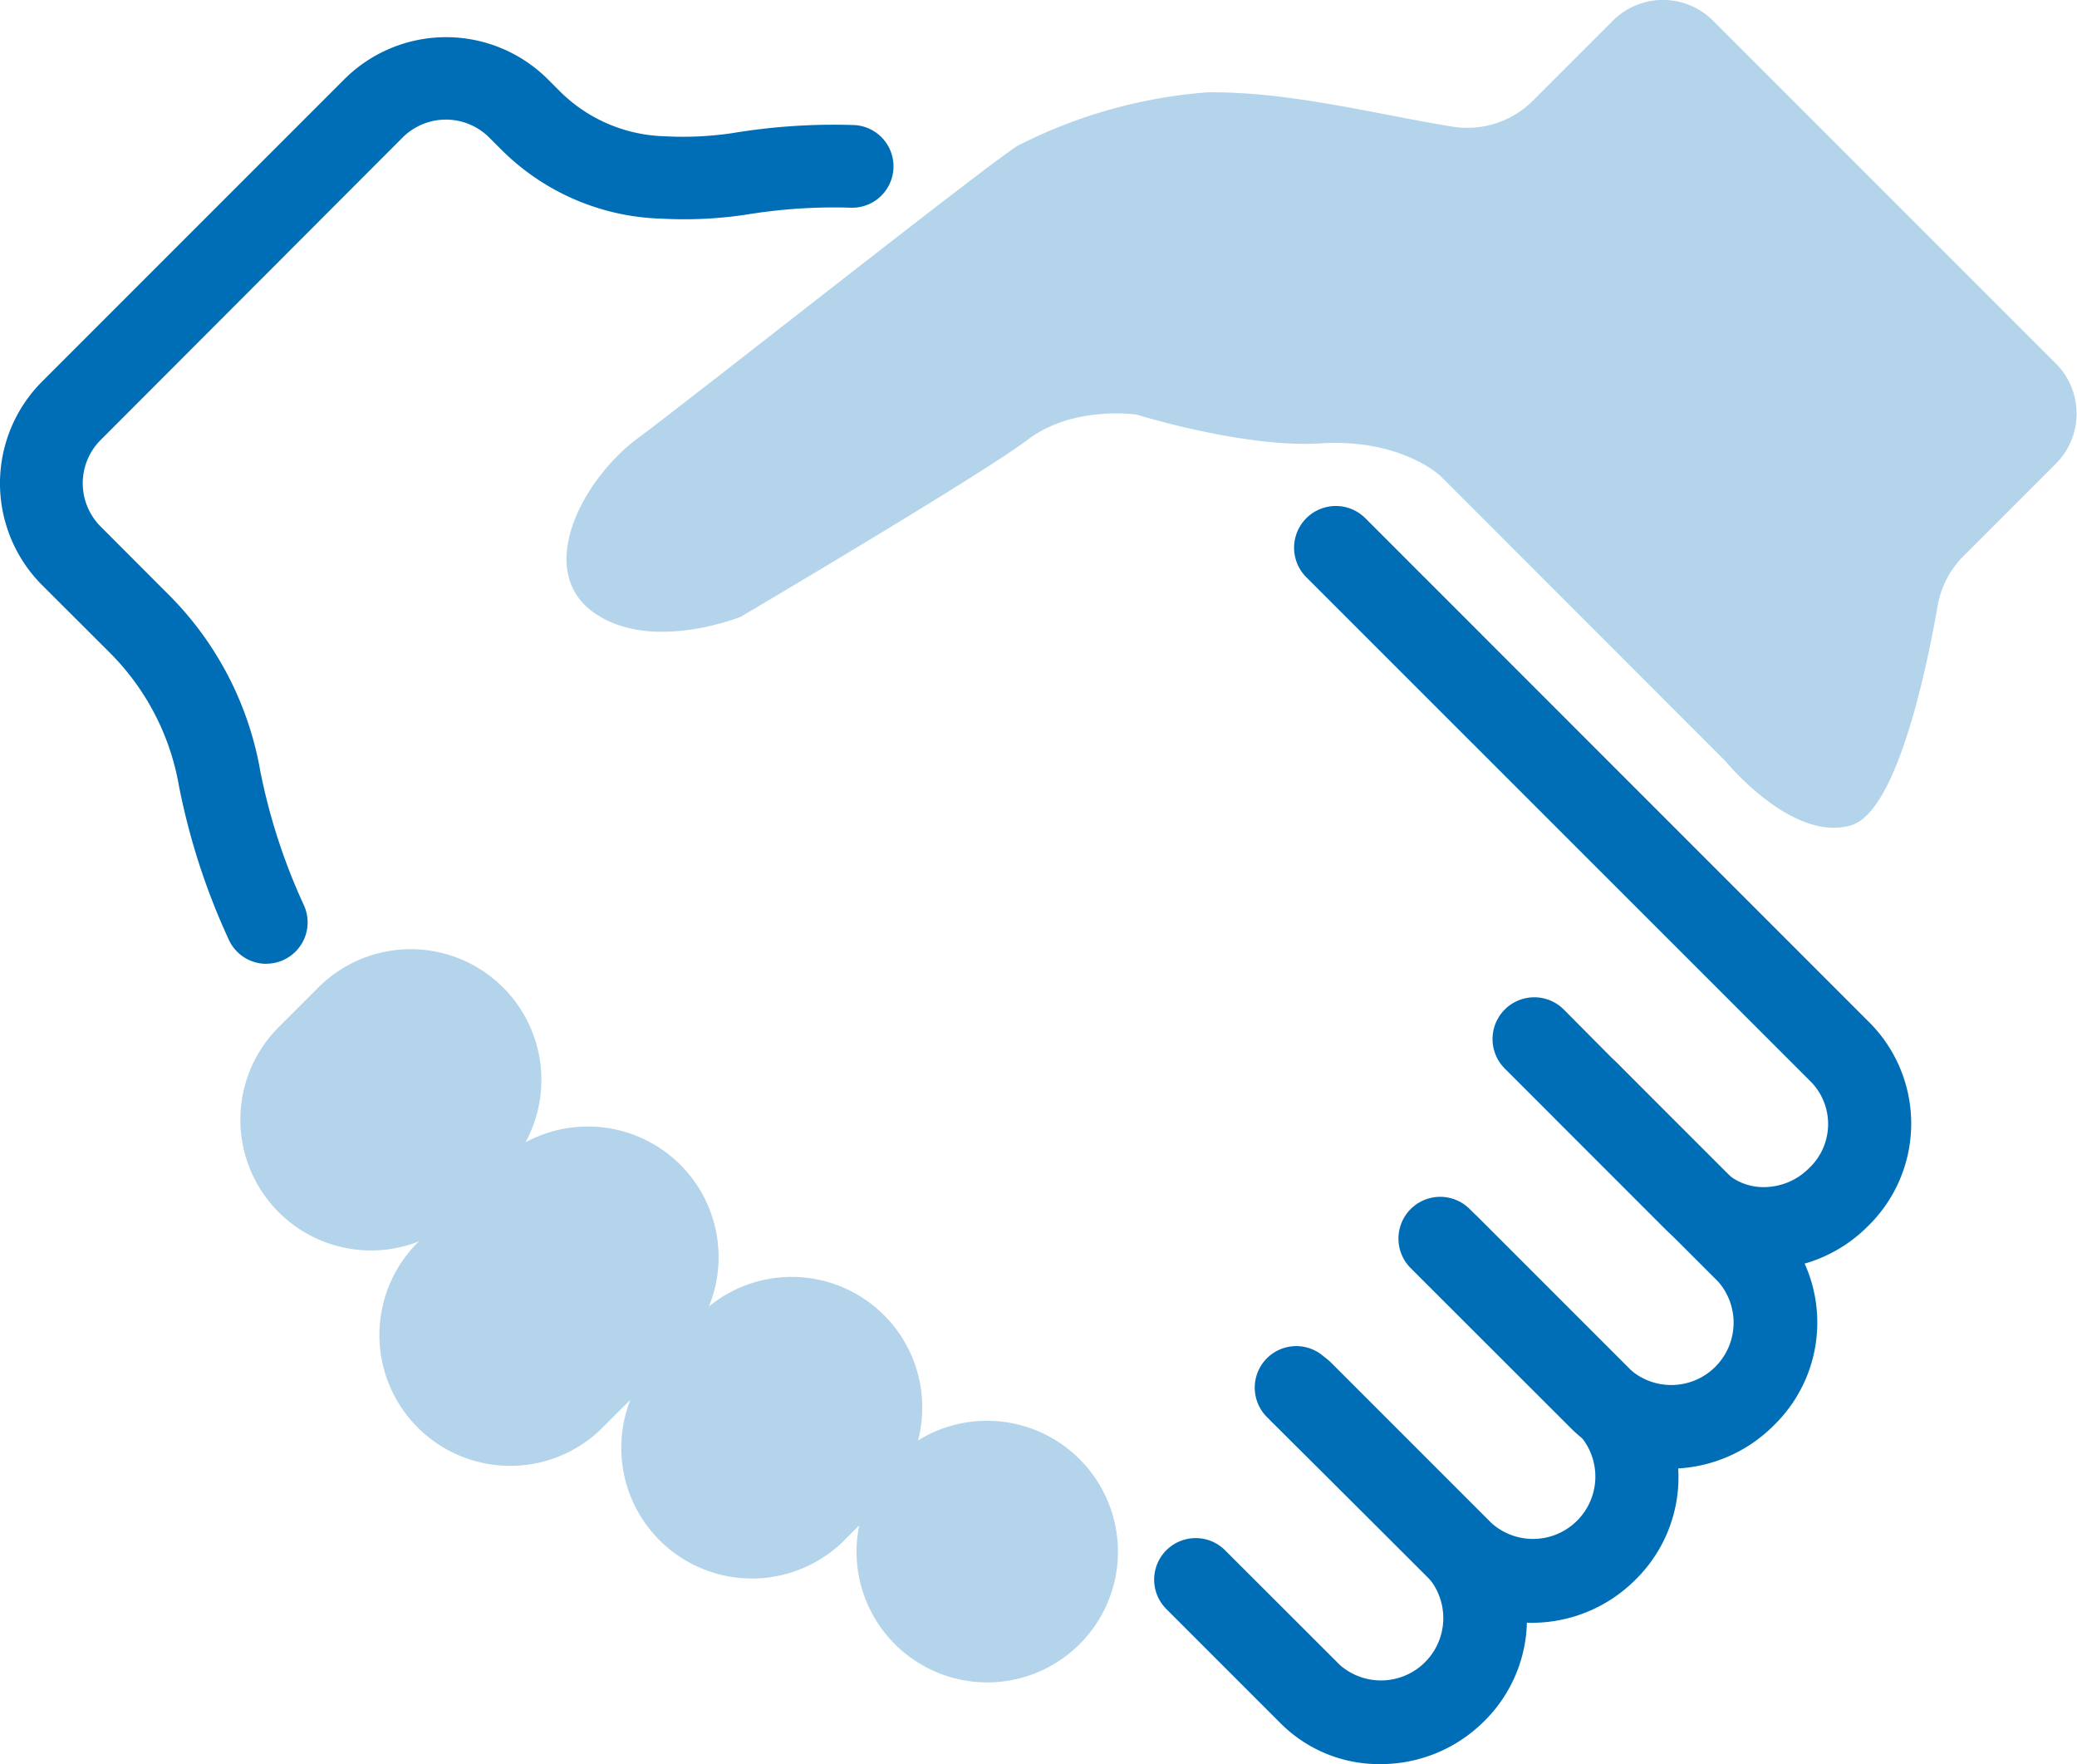
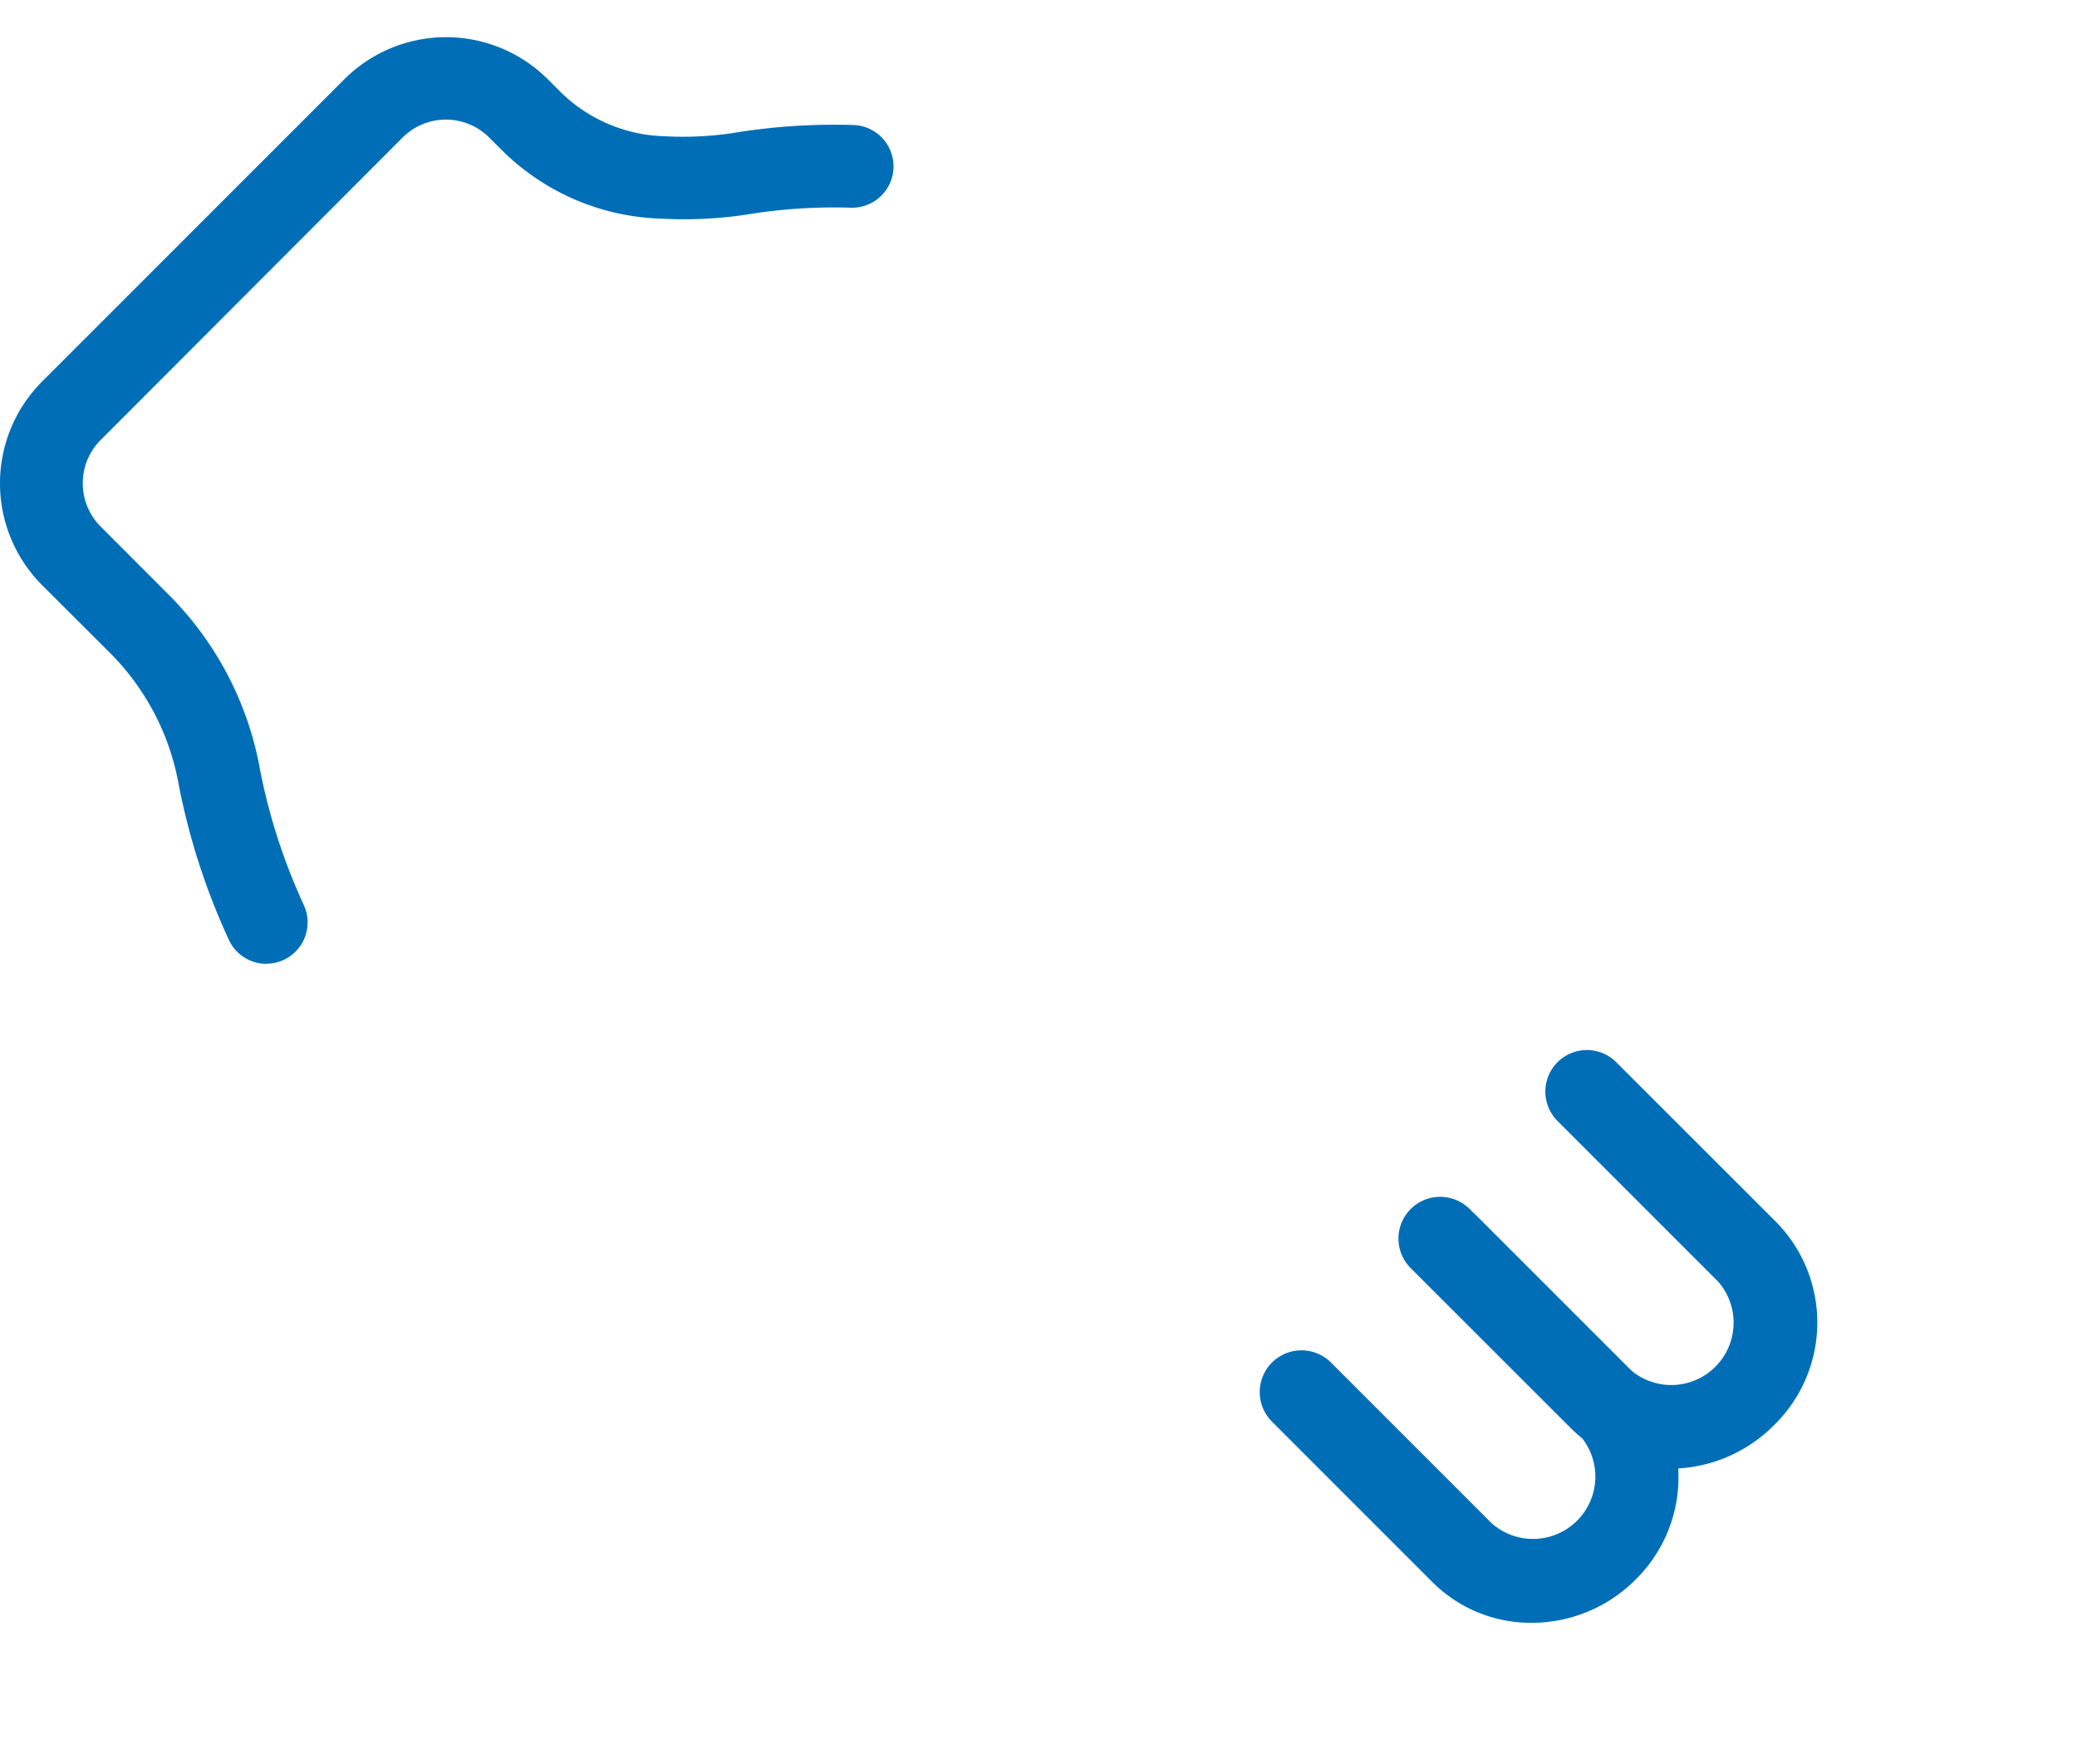
<svg xmlns="http://www.w3.org/2000/svg" viewBox="0 0 175.93 149.41">
  <defs>
    <style>.cls-1,.cls-3{opacity:0.3;}.cls-2,.cls-3{fill:#006eb7;}</style>
  </defs>
  <g id="Layer_2" data-name="Layer 2">
    <g id="Layer_1-2" data-name="Layer 1">
      <g class="cls-1">
-         <path class="cls-2" d="M129.86,8.51l6.74-6.74a6,6,0,0,1,8.52,0l29,29a6,6,0,0,1,0,8.52l-7.8,7.8a7.87,7.87,0,0,0-2.2,4.25c-.92,5.27-3.42,17.33-7.28,18.54-5,1.55-10.69-5.42-10.69-5.42L122,40.3s-3.33-3.18-10.17-2.75c-6.4.41-15.53-2.43-15.53-2.43s-5.38-.82-9.25,2.12-24.31,15-24.31,15S55,55.36,50.19,51.8s-.93-11.15,3.87-14.71S84.49,13.25,86.27,12.31a42.33,42.33,0,0,1,16-4.49c7.07-.08,14.43,1.9,20.86,2.92A7.85,7.85,0,0,0,129.86,8.51Z" />
-       </g>
-       <path class="cls-3" d="M91.45,123.59A11.07,11.07,0,0,0,77.76,122a11.06,11.06,0,0,0-17.71-11.35,11.07,11.07,0,0,0-2.42-12h0a11.09,11.09,0,0,0-13.12-1.9,11.06,11.06,0,0,0-1.89-13.11h0a11.06,11.06,0,0,0-15.66,0L23.6,87a11.08,11.08,0,0,0,0,15.66h0a11.07,11.07,0,0,0,11.9,2.47l-.3.29a11.08,11.08,0,0,0,15.66,15.67l2.54-2.54a11.07,11.07,0,0,0,18.12,11.9l1.26-1.26a11.07,11.07,0,1,0,18.67-5.6Z" />
+         </g>
      <path class="cls-2" d="M22.56,81.63a3.5,3.5,0,0,1-3.16-2,57.26,57.26,0,0,1-4.25-13.11A21,21,0,0,0,9.29,55.27L3.57,49.56a12.2,12.2,0,0,1,0-17.25L29.16,6.72a12.2,12.2,0,0,1,17.25,0l1,1a13.07,13.07,0,0,0,8.88,3.82A28.62,28.62,0,0,0,62,11.28a52.48,52.48,0,0,1,10.33-.69,3.5,3.5,0,1,1-.3,7,45.56,45.56,0,0,0-8.77.58,35.19,35.19,0,0,1-7.19.35,20,20,0,0,1-13.63-5.87l-1-1a5.19,5.19,0,0,0-7.34,0L8.53,37.26a5.19,5.19,0,0,0,0,7.34l5.71,5.72a27.88,27.88,0,0,1,7.81,15,50.55,50.55,0,0,0,3.67,11.3,3.5,3.5,0,0,1-3.16,5Z" />
-       <path class="cls-2" d="M149.43,107.54a11.76,11.76,0,0,1-8.37-3.44l-13.6-13.6a3.5,3.5,0,0,1,5-5L146,99.14a4.75,4.75,0,0,0,3.52,1.4,5.41,5.41,0,0,0,3.72-1.61,5.13,5.13,0,0,0,.22-7.24l-42.81-42.8a3.51,3.51,0,1,1,5-5l42.8,42.81a12.13,12.13,0,0,1-.22,17.14,12.38,12.38,0,0,1-8.55,3.66Z" />
      <path class="cls-2" d="M141.47,124.39A11.79,11.79,0,0,1,133.1,121l-13.61-13.6a3.51,3.51,0,0,1,5-5l13.6,13.6a5.28,5.28,0,0,0,7.45-7.45l-13.6-13.6a3.5,3.5,0,0,1,4.95-5l13.61,13.6a12.14,12.14,0,0,1-.22,17.14A12.46,12.46,0,0,1,141.47,124.39Z" />
      <path class="cls-2" d="M129.71,137.44a11.75,11.75,0,0,1-8.37-3.44l-13.6-13.6a3.5,3.5,0,0,1,5-5l13.6,13.6a5.28,5.28,0,0,0,7.45-7.46L120.14,108a3.5,3.5,0,0,1,5-4.95l13.6,13.6a12.15,12.15,0,0,1-.22,17.15A12.39,12.39,0,0,1,129.71,137.44Z" />
-       <path class="cls-2" d="M116.87,149.41a11.77,11.77,0,0,1-8.38-3.44l-9.71-9.71a3.5,3.5,0,1,1,5-4.95l9.72,9.71a5.28,5.28,0,0,0,7.45-7.45L107.3,120a3.5,3.5,0,0,1,5-4.95l13.6,13.6a12.15,12.15,0,0,1-.21,17.15A12.4,12.4,0,0,1,116.87,149.41Z" />
    </g>
  </g>
</svg>